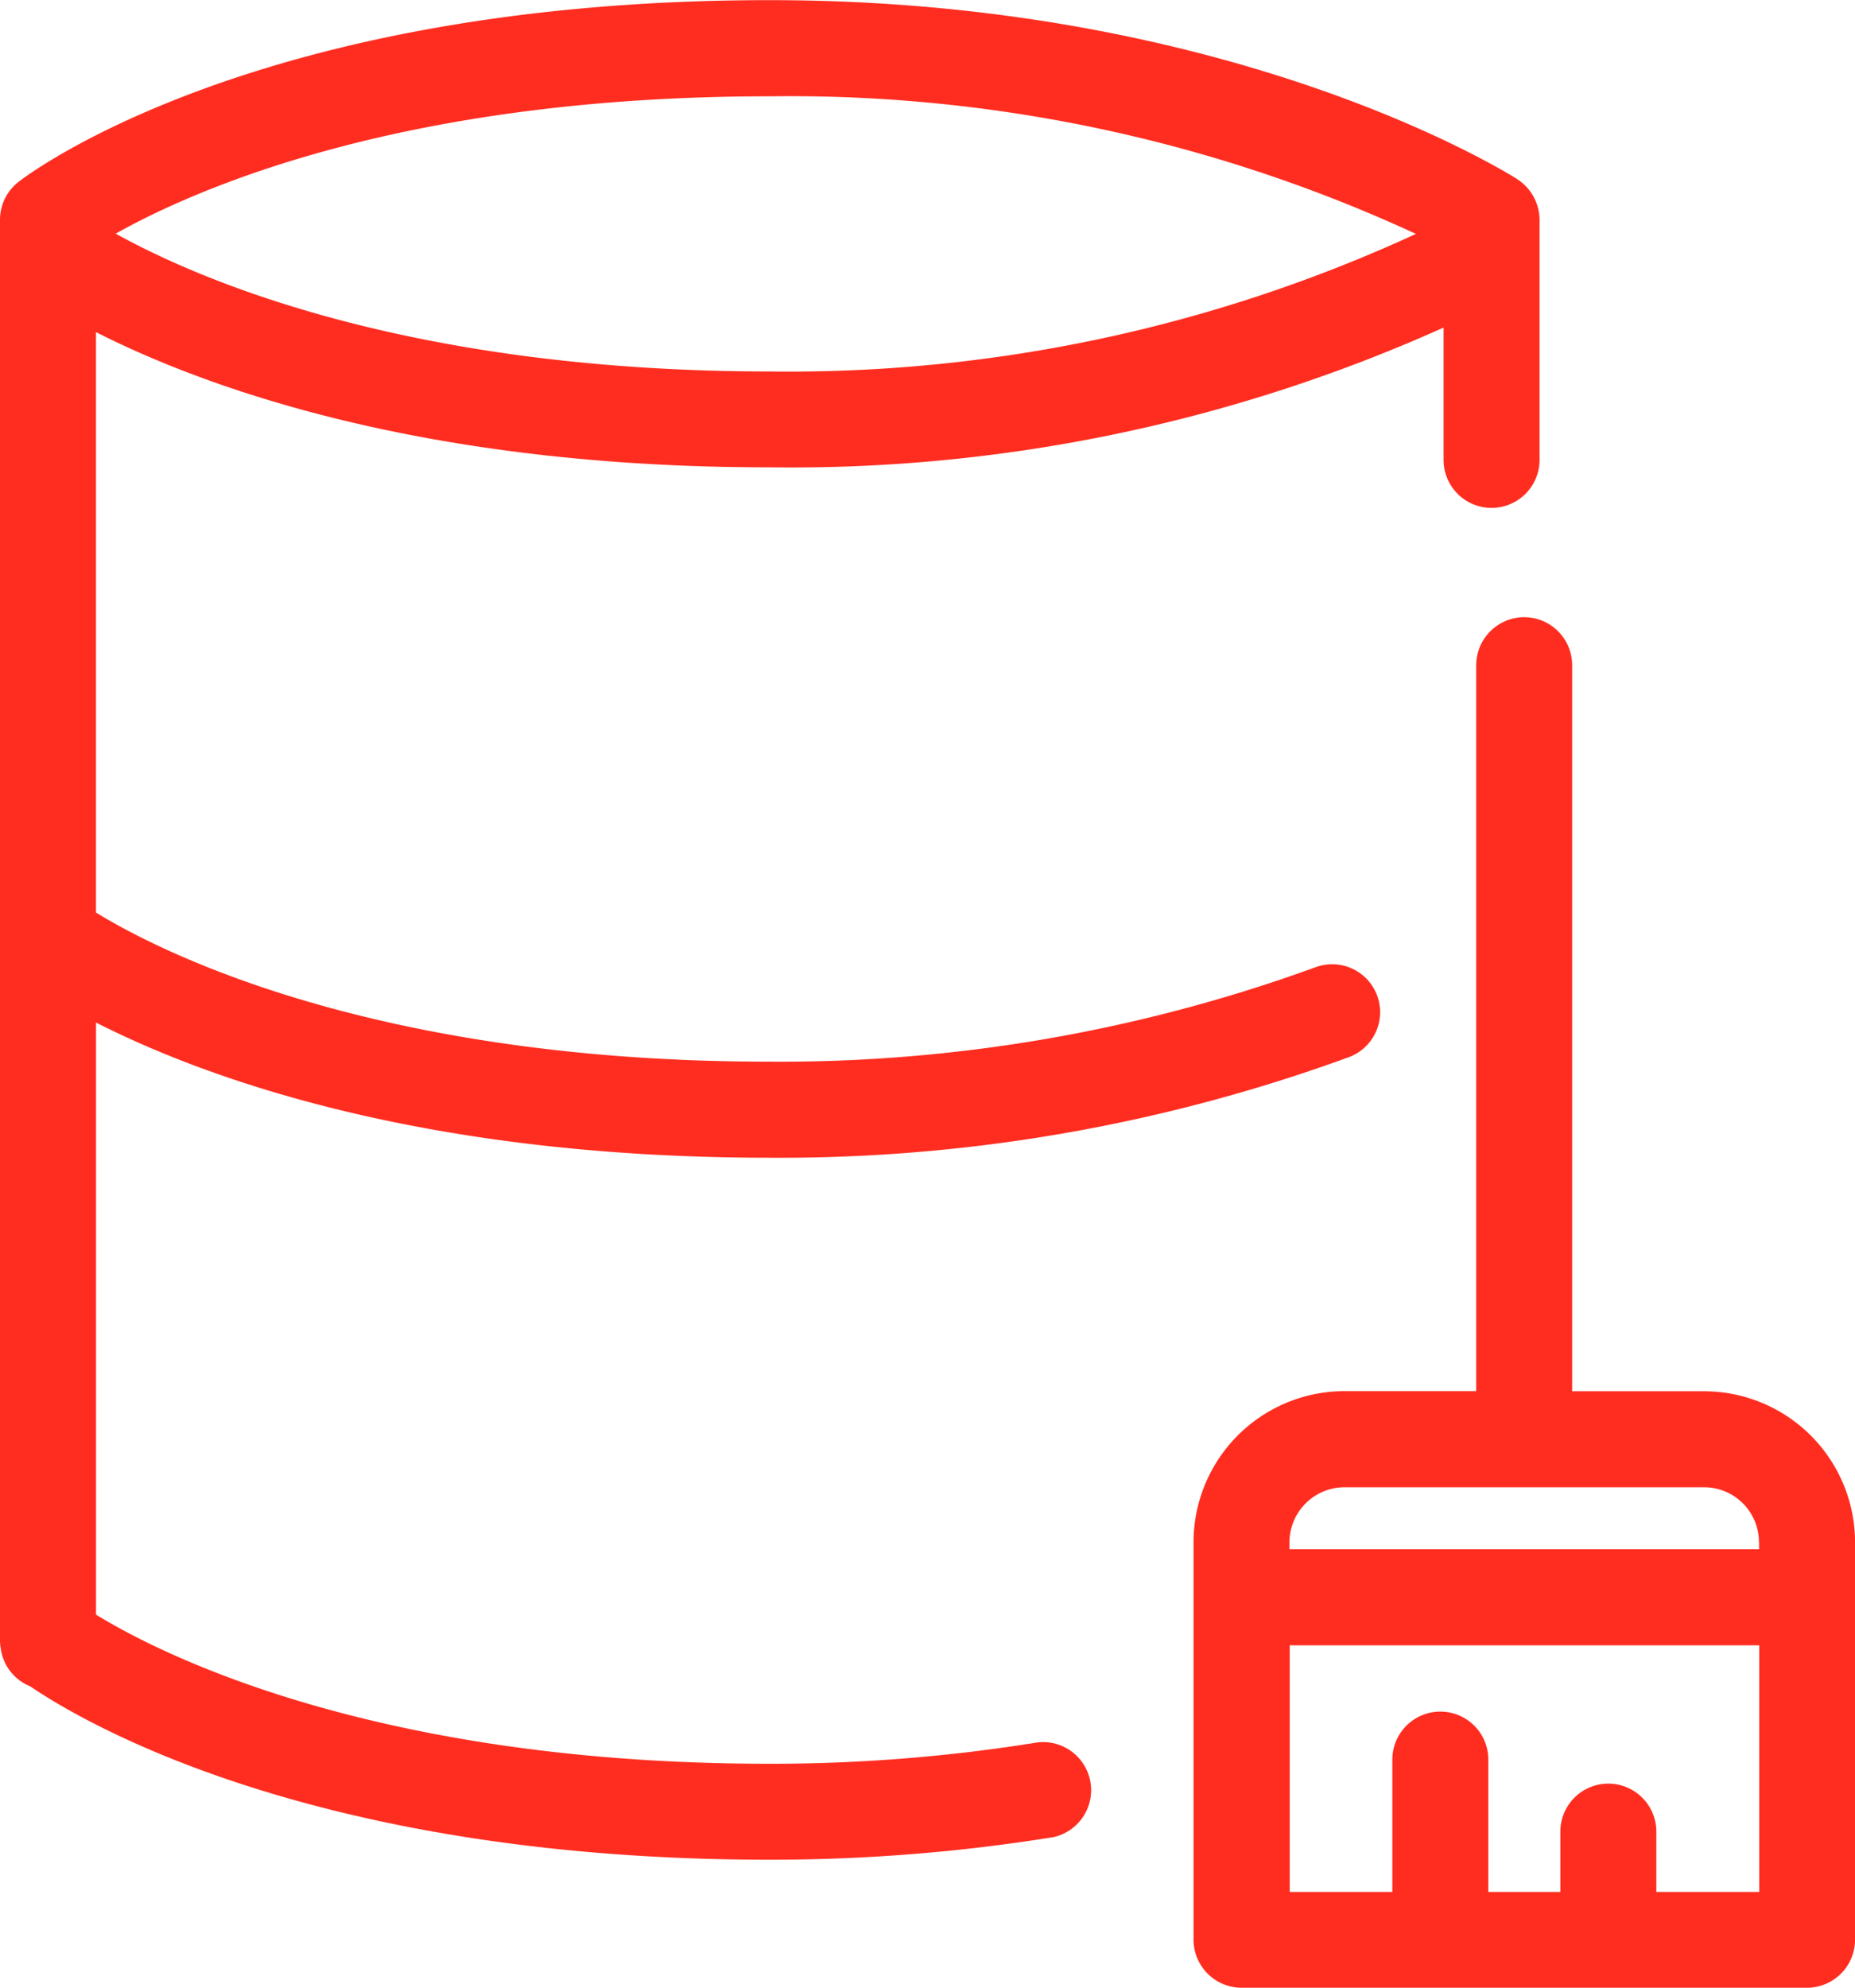
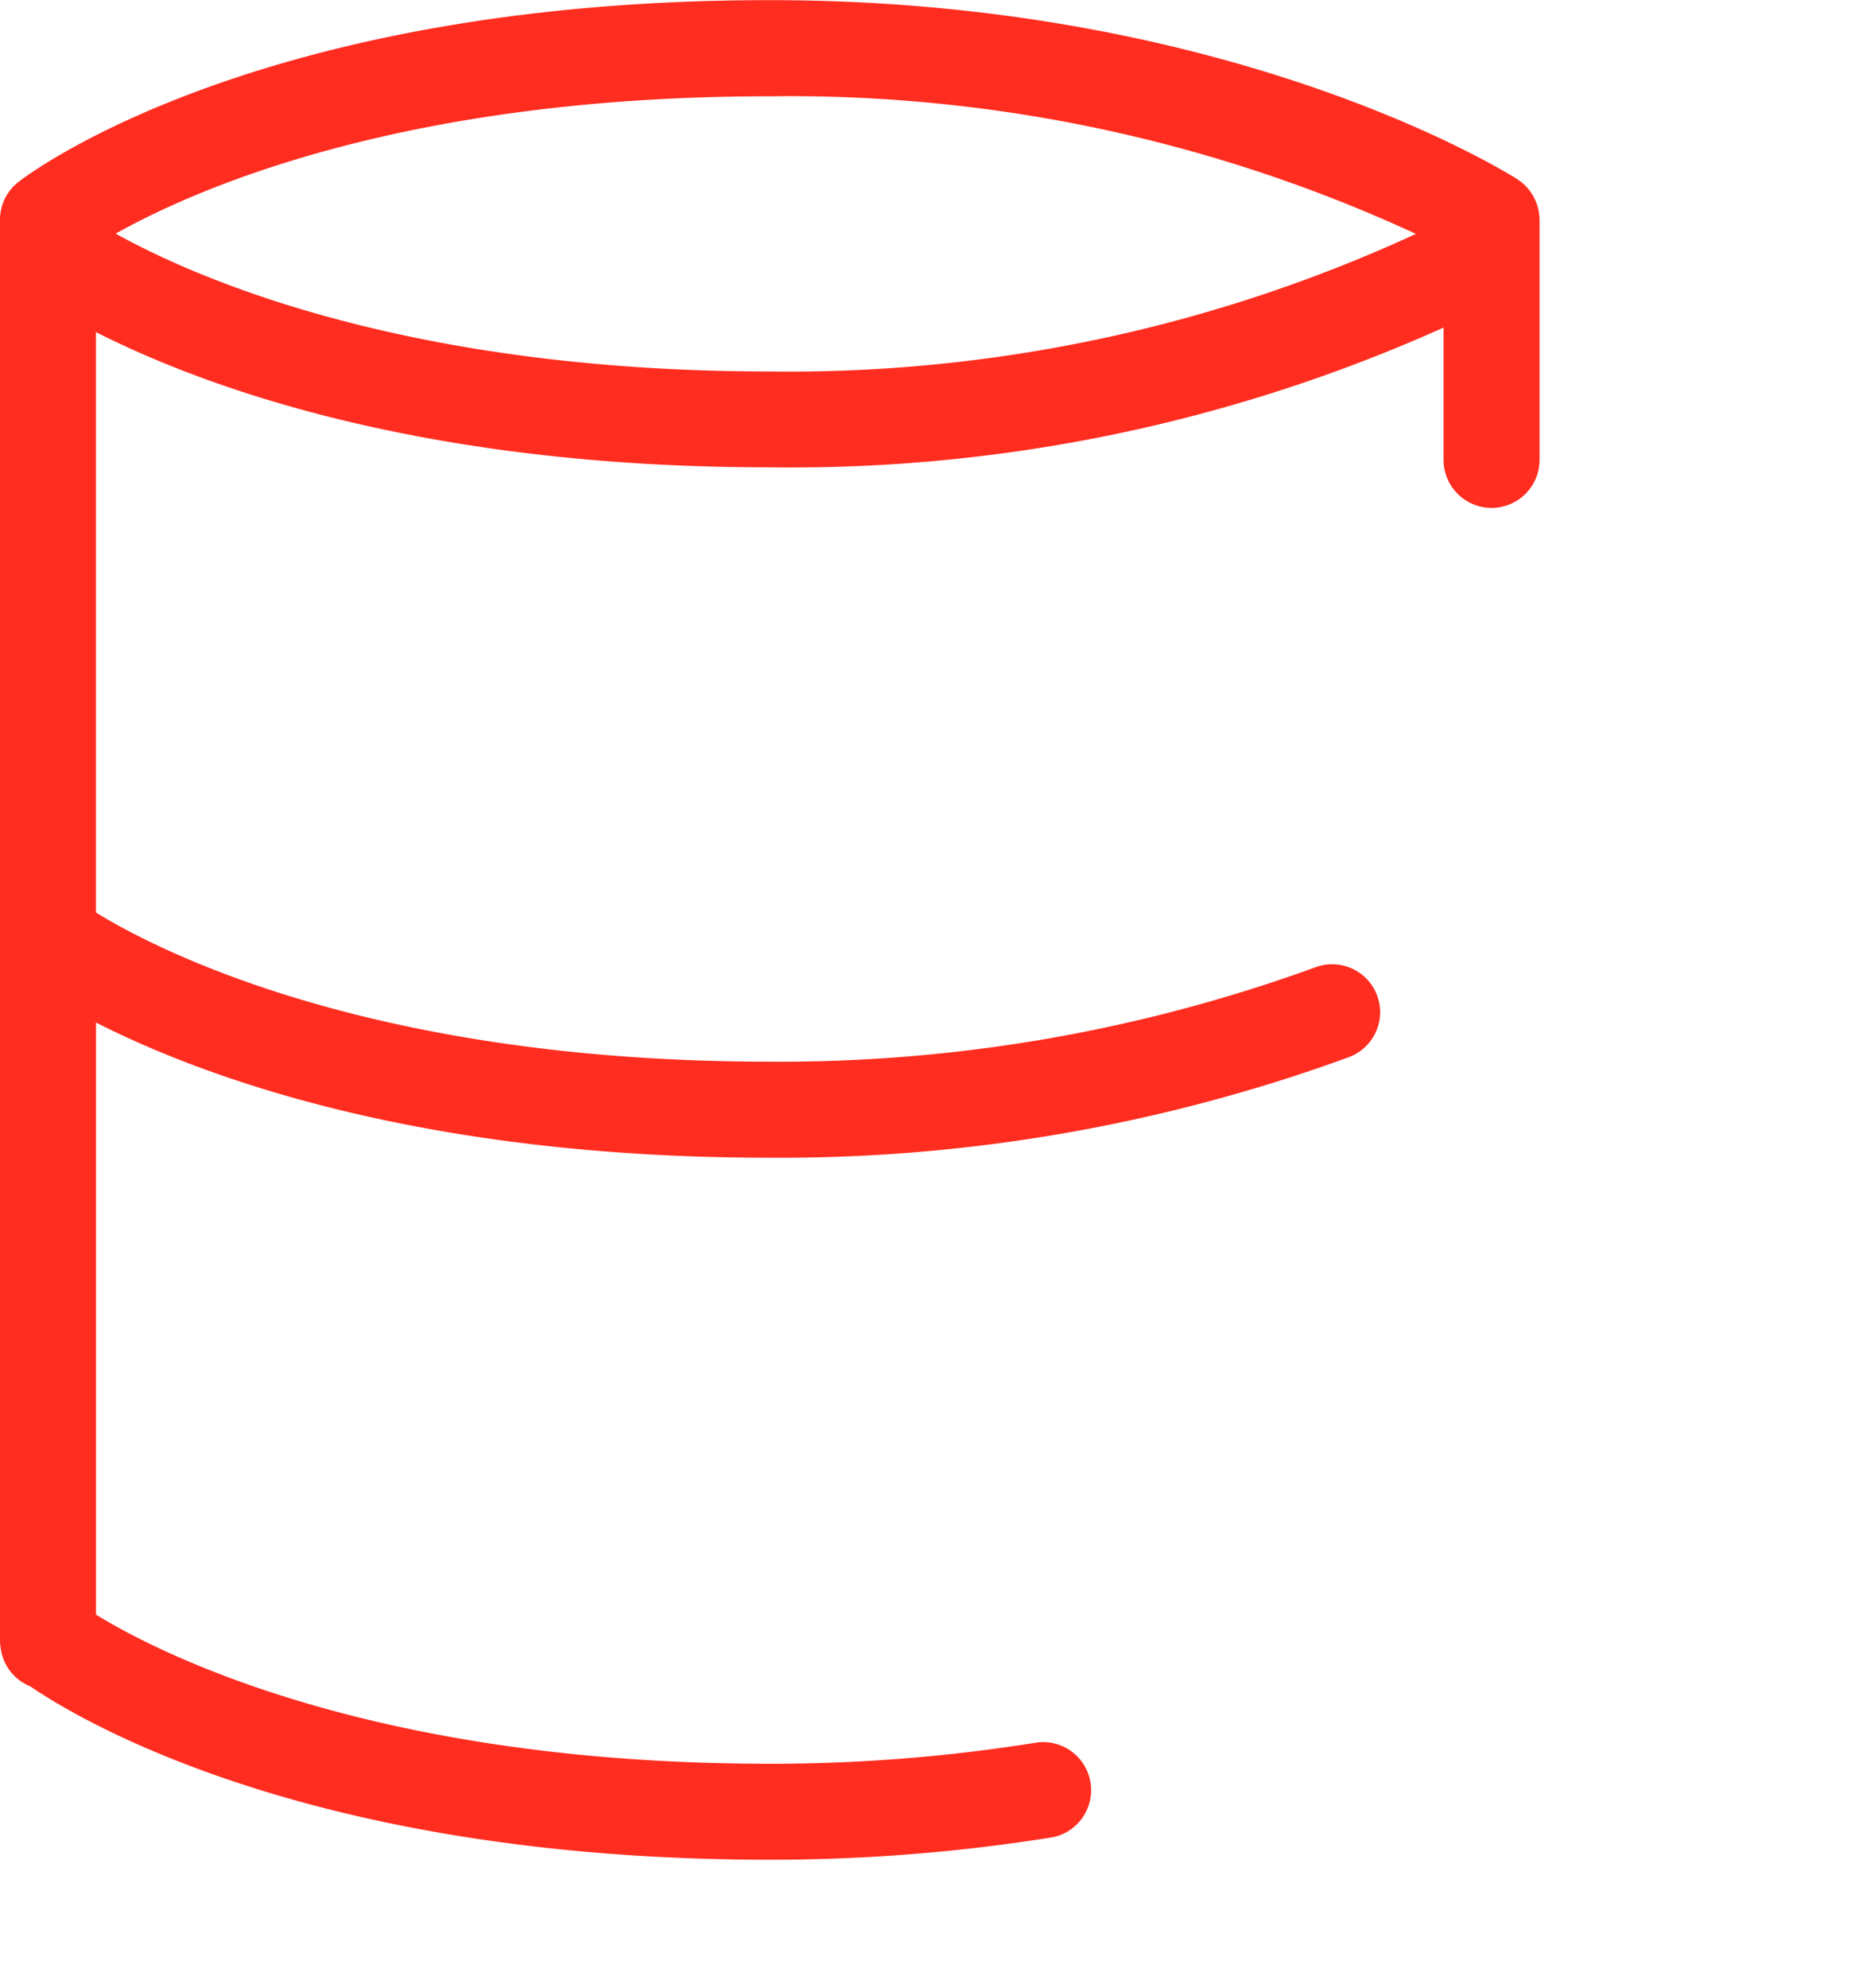
<svg xmlns="http://www.w3.org/2000/svg" width="52.877" height="56.638" viewBox="0 0 52.877 56.638">
  <g id="Group_461" data-name="Group 461" transform="translate(-1041.239 -2836.484)">
    <path id="Path_369" data-name="Path 369" d="M212.926,91.952c-.328-.205-8.162-5.1-21.314-5.1-14.6,0-21.142,4.967-21.409,5.18a1.362,1.362,0,0,0-.527,1.081v40.512c0,.034.007.062.007.1a.052.052,0,0,0,.007.034,1.361,1.361,0,0,0,.848,1.136c1.505,1.026,8.108,4.94,21.081,4.94a50.748,50.748,0,0,0,8.081-.643,1.37,1.37,0,0,0-.445-2.7,47.664,47.664,0,0,1-7.642.609c-11.331,0-17.455-3.175-19.2-4.249V115.982c3.024,1.539,9.23,3.852,19.2,3.852a47.276,47.276,0,0,0,16.516-2.867,1.366,1.366,0,0,0-.958-2.559,44.656,44.656,0,0,1-15.559,2.689c-11.331,0-17.455-3.175-19.2-4.249V96.311c3.024,1.533,9.23,3.852,19.2,3.852a45.372,45.372,0,0,0,19.213-3.982v3.77a1.368,1.368,0,1,0,2.736,0V93.109a1.389,1.389,0,0,0-.636-1.156Zm-39.952,1.553c2.278-1.279,8.224-3.913,18.638-3.913a42.558,42.558,0,0,1,18.425,3.92,42.693,42.693,0,0,1-18.425,3.92C181.281,97.426,175.28,94.785,172.974,93.505Z" transform="translate(871.563 2749.636)" fill="#ff2d20" />
-     <path id="Path_370" data-name="Path 370" d="M411.133,206.78a1.372,1.372,0,0,0-1.368,1.368v20.683h-3.757a4.307,4.307,0,0,0-4.3,4.3v11.331a1.372,1.372,0,0,0,1.368,1.368h16.121a1.372,1.372,0,0,0,1.368-1.368V233.135a4.307,4.307,0,0,0-4.3-4.3H412.5V208.148a1.368,1.368,0,0,0-1.369-1.368ZM414.9,243.1v-1.718a1.368,1.368,0,1,0-2.736,0V243.1h-2.053v-3.77a1.368,1.368,0,1,0-2.736,0v3.77H404.45v-7.027h13.383V243.1Zm2.928-9.963v.2H404.442v-.2a1.572,1.572,0,0,1,1.567-1.567h10.256a1.564,1.564,0,0,1,1.56,1.566Z" transform="translate(673.553 2647.289)" fill="#ff2d20" />
  </g>
</svg>